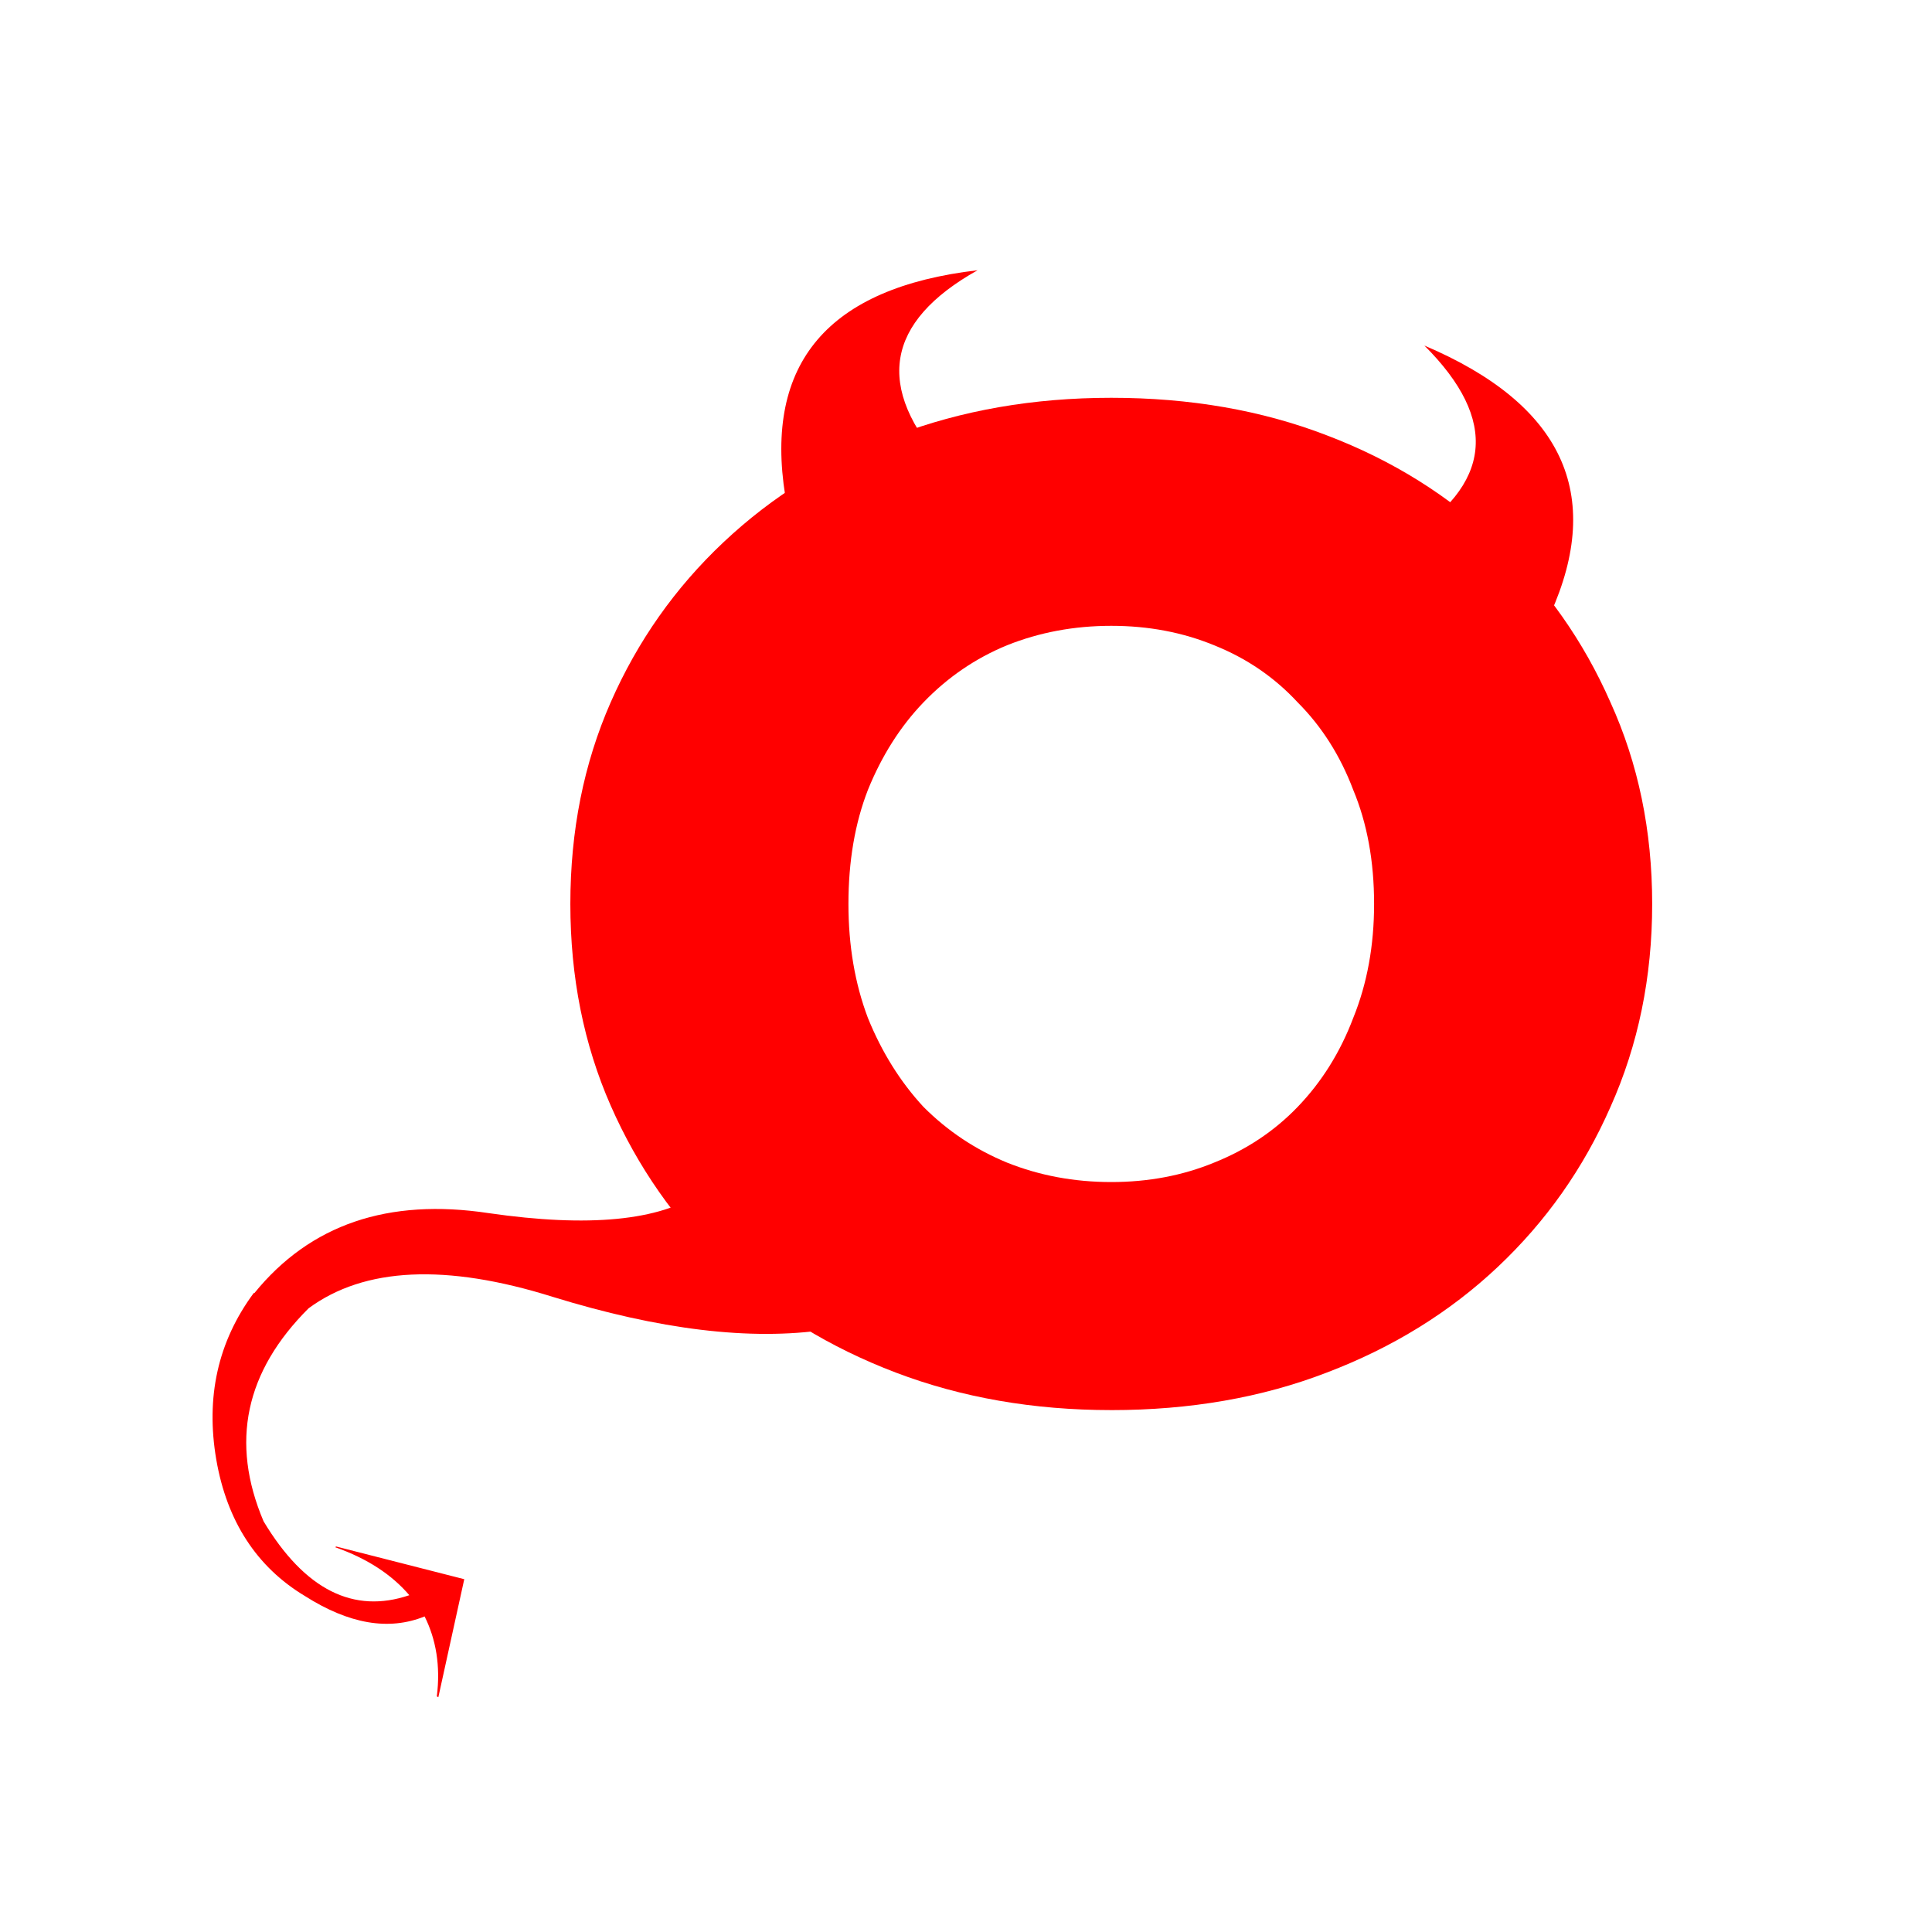
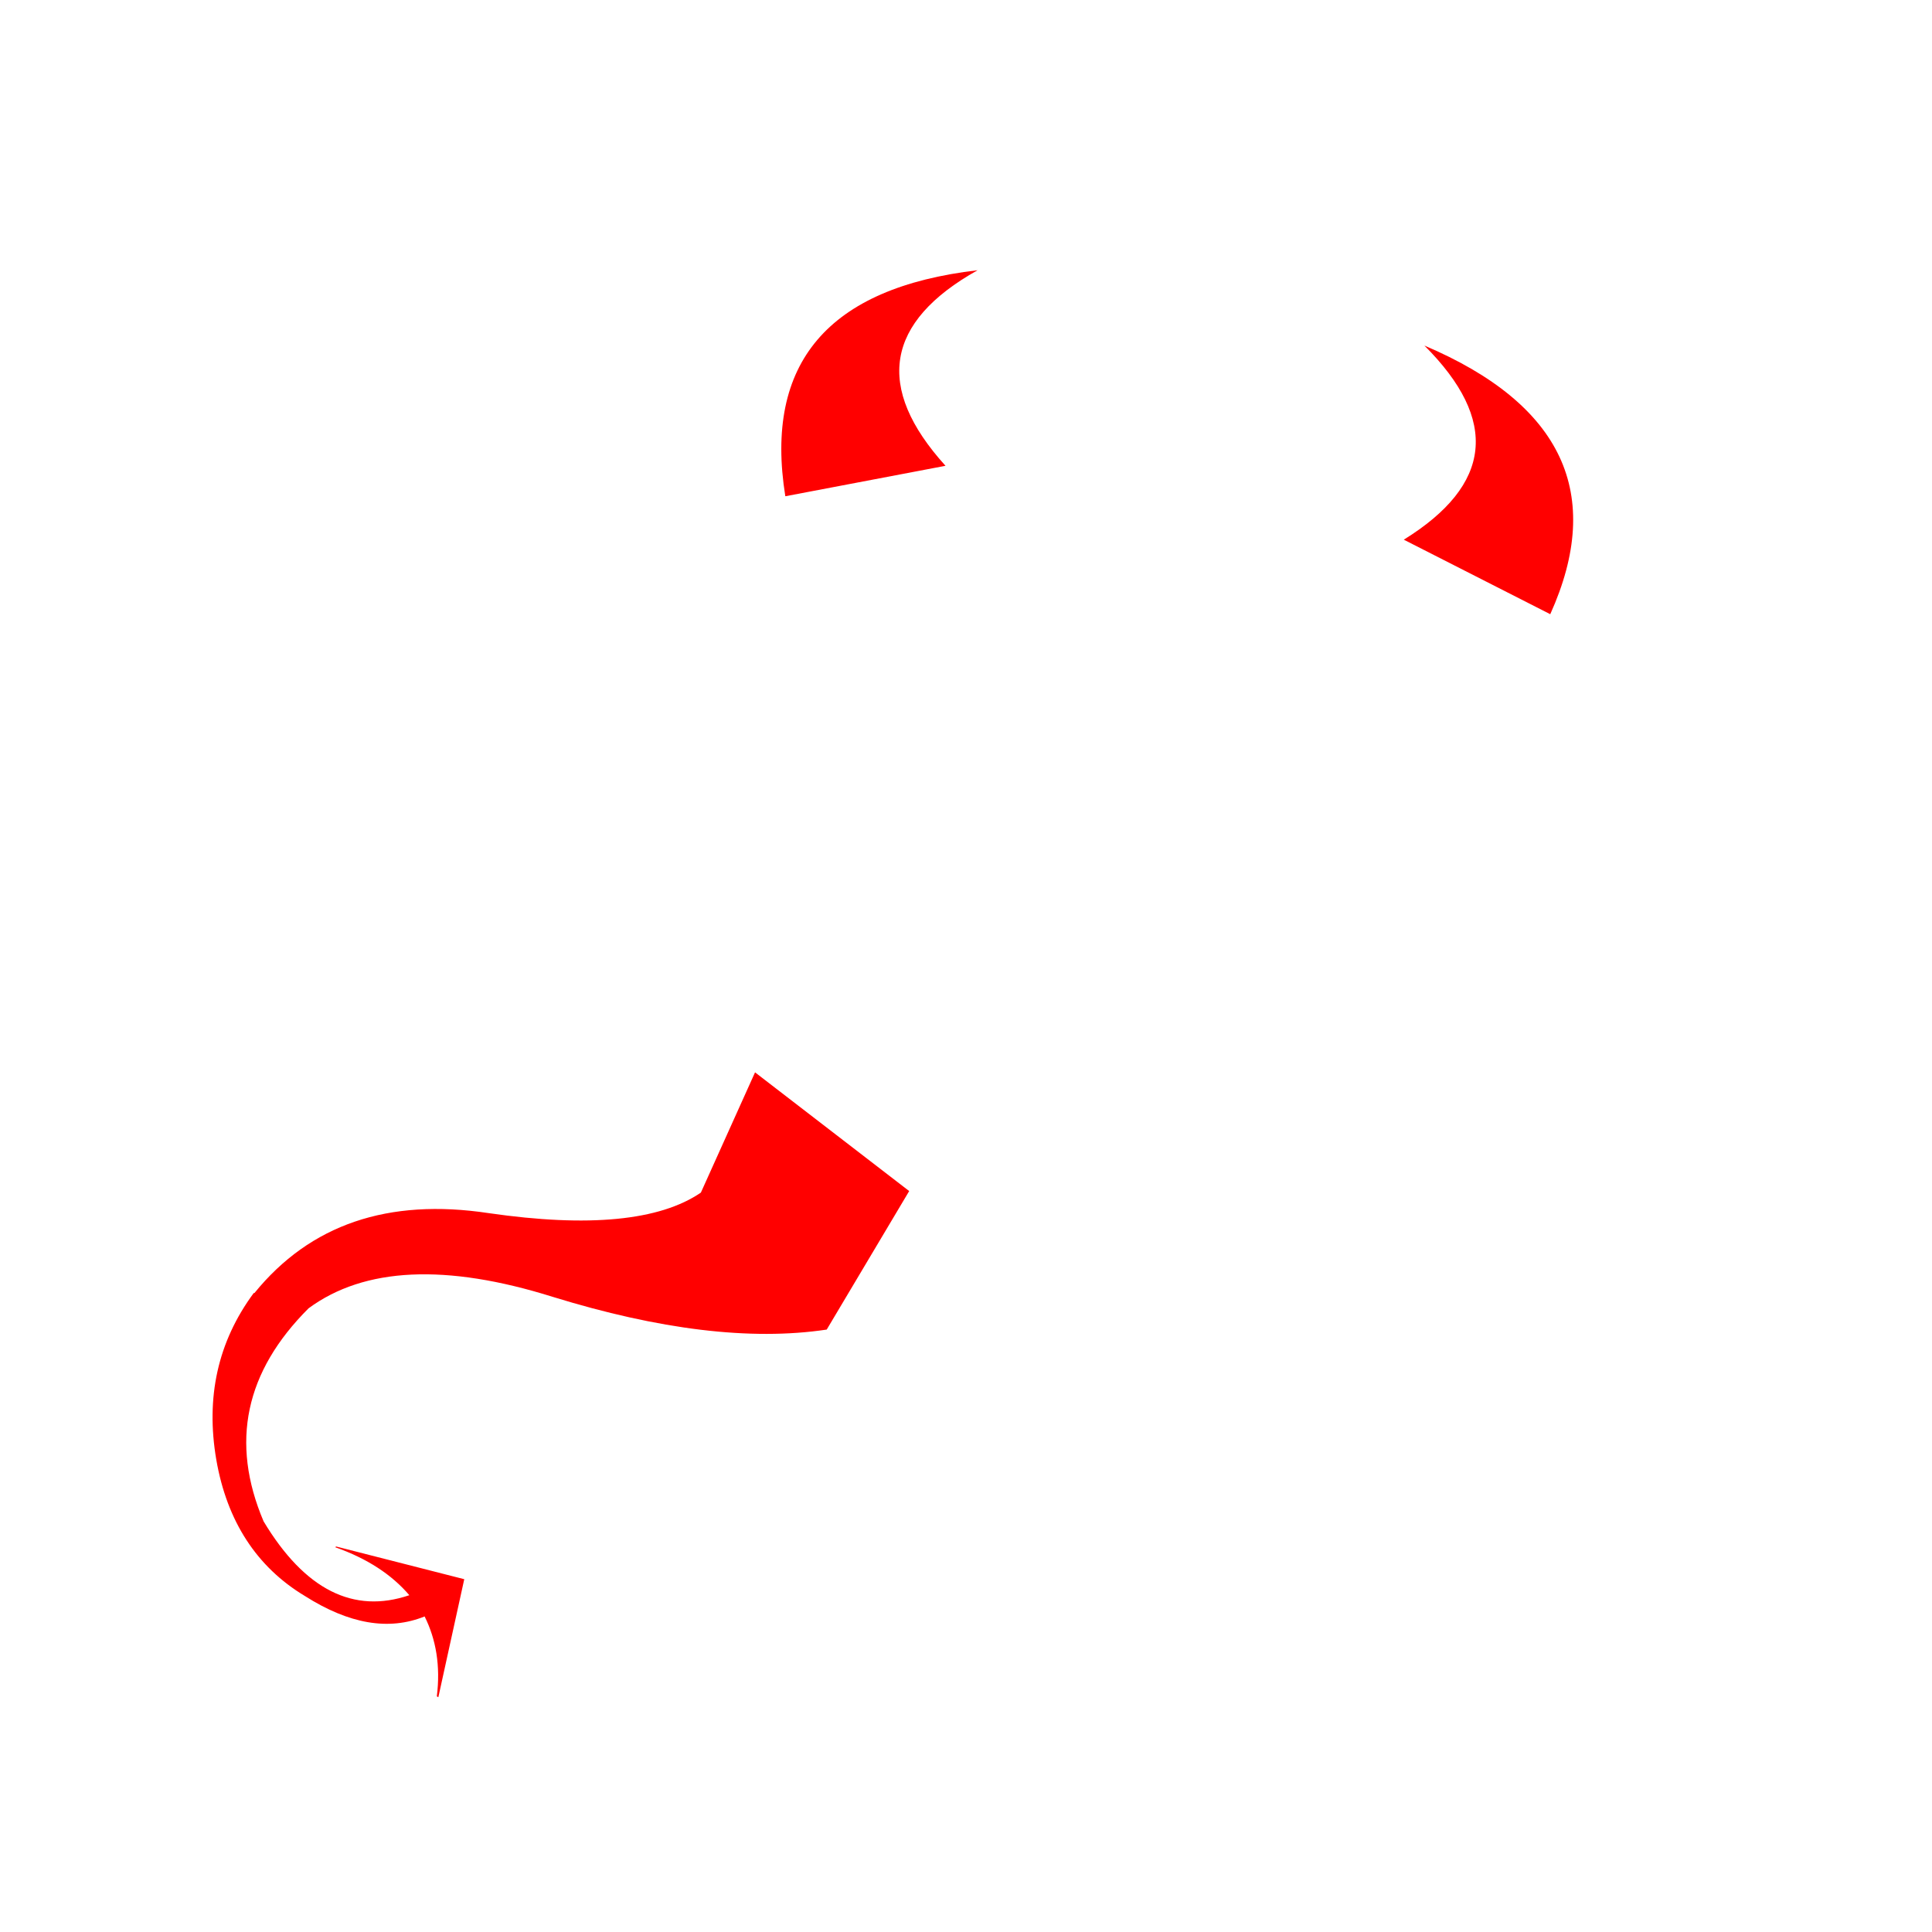
<svg xmlns="http://www.w3.org/2000/svg" xmlns:ns1="http://sodipodi.sourceforge.net/DTD/sodipodi-0.dtd" xmlns:ns2="http://www.inkscape.org/namespaces/inkscape" width="200" height="200" viewBox="0 0 200 200" version="1.1" id="svg19" ns1:docname="scopamici.svg" ns2:version="1.3 (0e150ed, 2023-07-21)">
  <defs id="defs23" />
  <ns1:namedview id="namedview21" pagecolor="#ffffff" bordercolor="#666666" borderopacity="1.0" ns2:pageshadow="2" ns2:pageopacity="0.0" ns2:pagecheckerboard="0" showgrid="false" ns2:zoom="1" ns2:cx="144" ns2:cy="19.5" ns2:window-width="1480" ns2:window-height="916" ns2:window-x="1857" ns2:window-y="163" ns2:window-maximized="0" ns2:current-layer="g17" fit-margin-top="0" fit-margin-left="0" fit-margin-right="0" fit-margin-bottom="0" ns2:showpageshadow="2" ns2:deskcolor="#d1d1d1" />
  <g fill="none" id="g17" transform="matrix(1.283,0,0,1.283,-20.157,26.991)">
    <path fill="#ffffff" d="m 36.18,83.296 c -2.898,3.924 -3.881,8.409 -3.017,13.444 0.861,4.974 3.263,8.661 7.141,10.993 3.568,2.268 6.773,2.822 9.667,1.653 0.922,1.845 1.291,3.994 0.986,6.451 l 0.122,0.064 2.091,-9.52 -10.34,-2.639 -0.067,0.061 c 2.59,0.917 4.557,2.21 5.975,3.869 -4.496,1.531 -8.435,-0.429 -11.759,-5.958 -2.712,-6.387 -1.479,-12.095 3.631,-17.191 4.496,-3.315 11.083,-3.626 19.703,-0.922 8.557,2.639 15.953,3.562 22.102,2.639 l 6.654,-11.176 -12.437,-9.578 -4.371,9.702 c -3.327,2.271 -9.05,2.825 -17.119,1.656 -8.124,-1.227 -14.407,0.917 -18.903,6.448 h -0.061 z m 92.797,-60.789 11.817,6.013 c 4.374,-9.699 0.986,-16.945 -10.155,-21.676 6.033,6.022 5.482,11.237 -1.662,15.663 z M 79.075,19.003 92,16.546 C 86.274,10.226 87.138,4.944 94.587,0.767 82.521,2.177 77.349,8.259 79.075,19.003 Z" id="path1" style="fill:#ff0000;stroke-width:2.901" ns1:nodetypes="ccccccccccccccccccccccccccccc" />
-     <path style="font-weight:800;font-size:112.196px;font-family:Montserrat;-inkscape-font-specification:'Montserrat Ultra-Bold';text-align:end;text-anchor:end;fill:#ff0000;stroke-width:1.247" d="m 105.374,92.737 q -9.424,0 -17.39,-3.029 -7.966,-3.029 -13.912,-8.527 -5.834,-5.61 -9.088,-13.015 -3.254,-7.405 -3.254,-16.268 0,-8.863 3.254,-16.268 3.254,-7.405 9.088,-12.903 5.946,-5.61 13.912,-8.639 7.966,-3.029 17.39,-3.029 9.537,0 17.39,3.029 7.966,3.029 13.8,8.639 5.834,5.498 9.088,12.903 3.366,7.405 3.366,16.268 0,8.863 -3.366,16.381 -3.254,7.405 -9.088,12.903 -5.834,5.498 -13.8,8.527 -7.854,3.029 -17.39,3.029 z m 0,-18.4 q 4.488,0 8.303,-1.571 3.927,-1.571 6.732,-4.488 2.917,-3.029 4.488,-7.181 1.683,-4.151 1.683,-9.2 0,-5.161 -1.683,-9.2 -1.571,-4.151 -4.488,-7.068 -2.805,-3.029 -6.732,-4.6 -3.815,-1.571 -8.303,-1.571 -4.488,0 -8.415,1.571 -3.815,1.571 -6.732,4.6 -2.805,2.917 -4.488,7.068 -1.571,4.039 -1.571,9.2 0,5.049 1.571,9.2 1.683,4.151 4.488,7.181 2.917,2.917 6.732,4.488 3.927,1.571 8.415,1.571 z" id="path2" aria-label="O" />
  </g>
</svg>